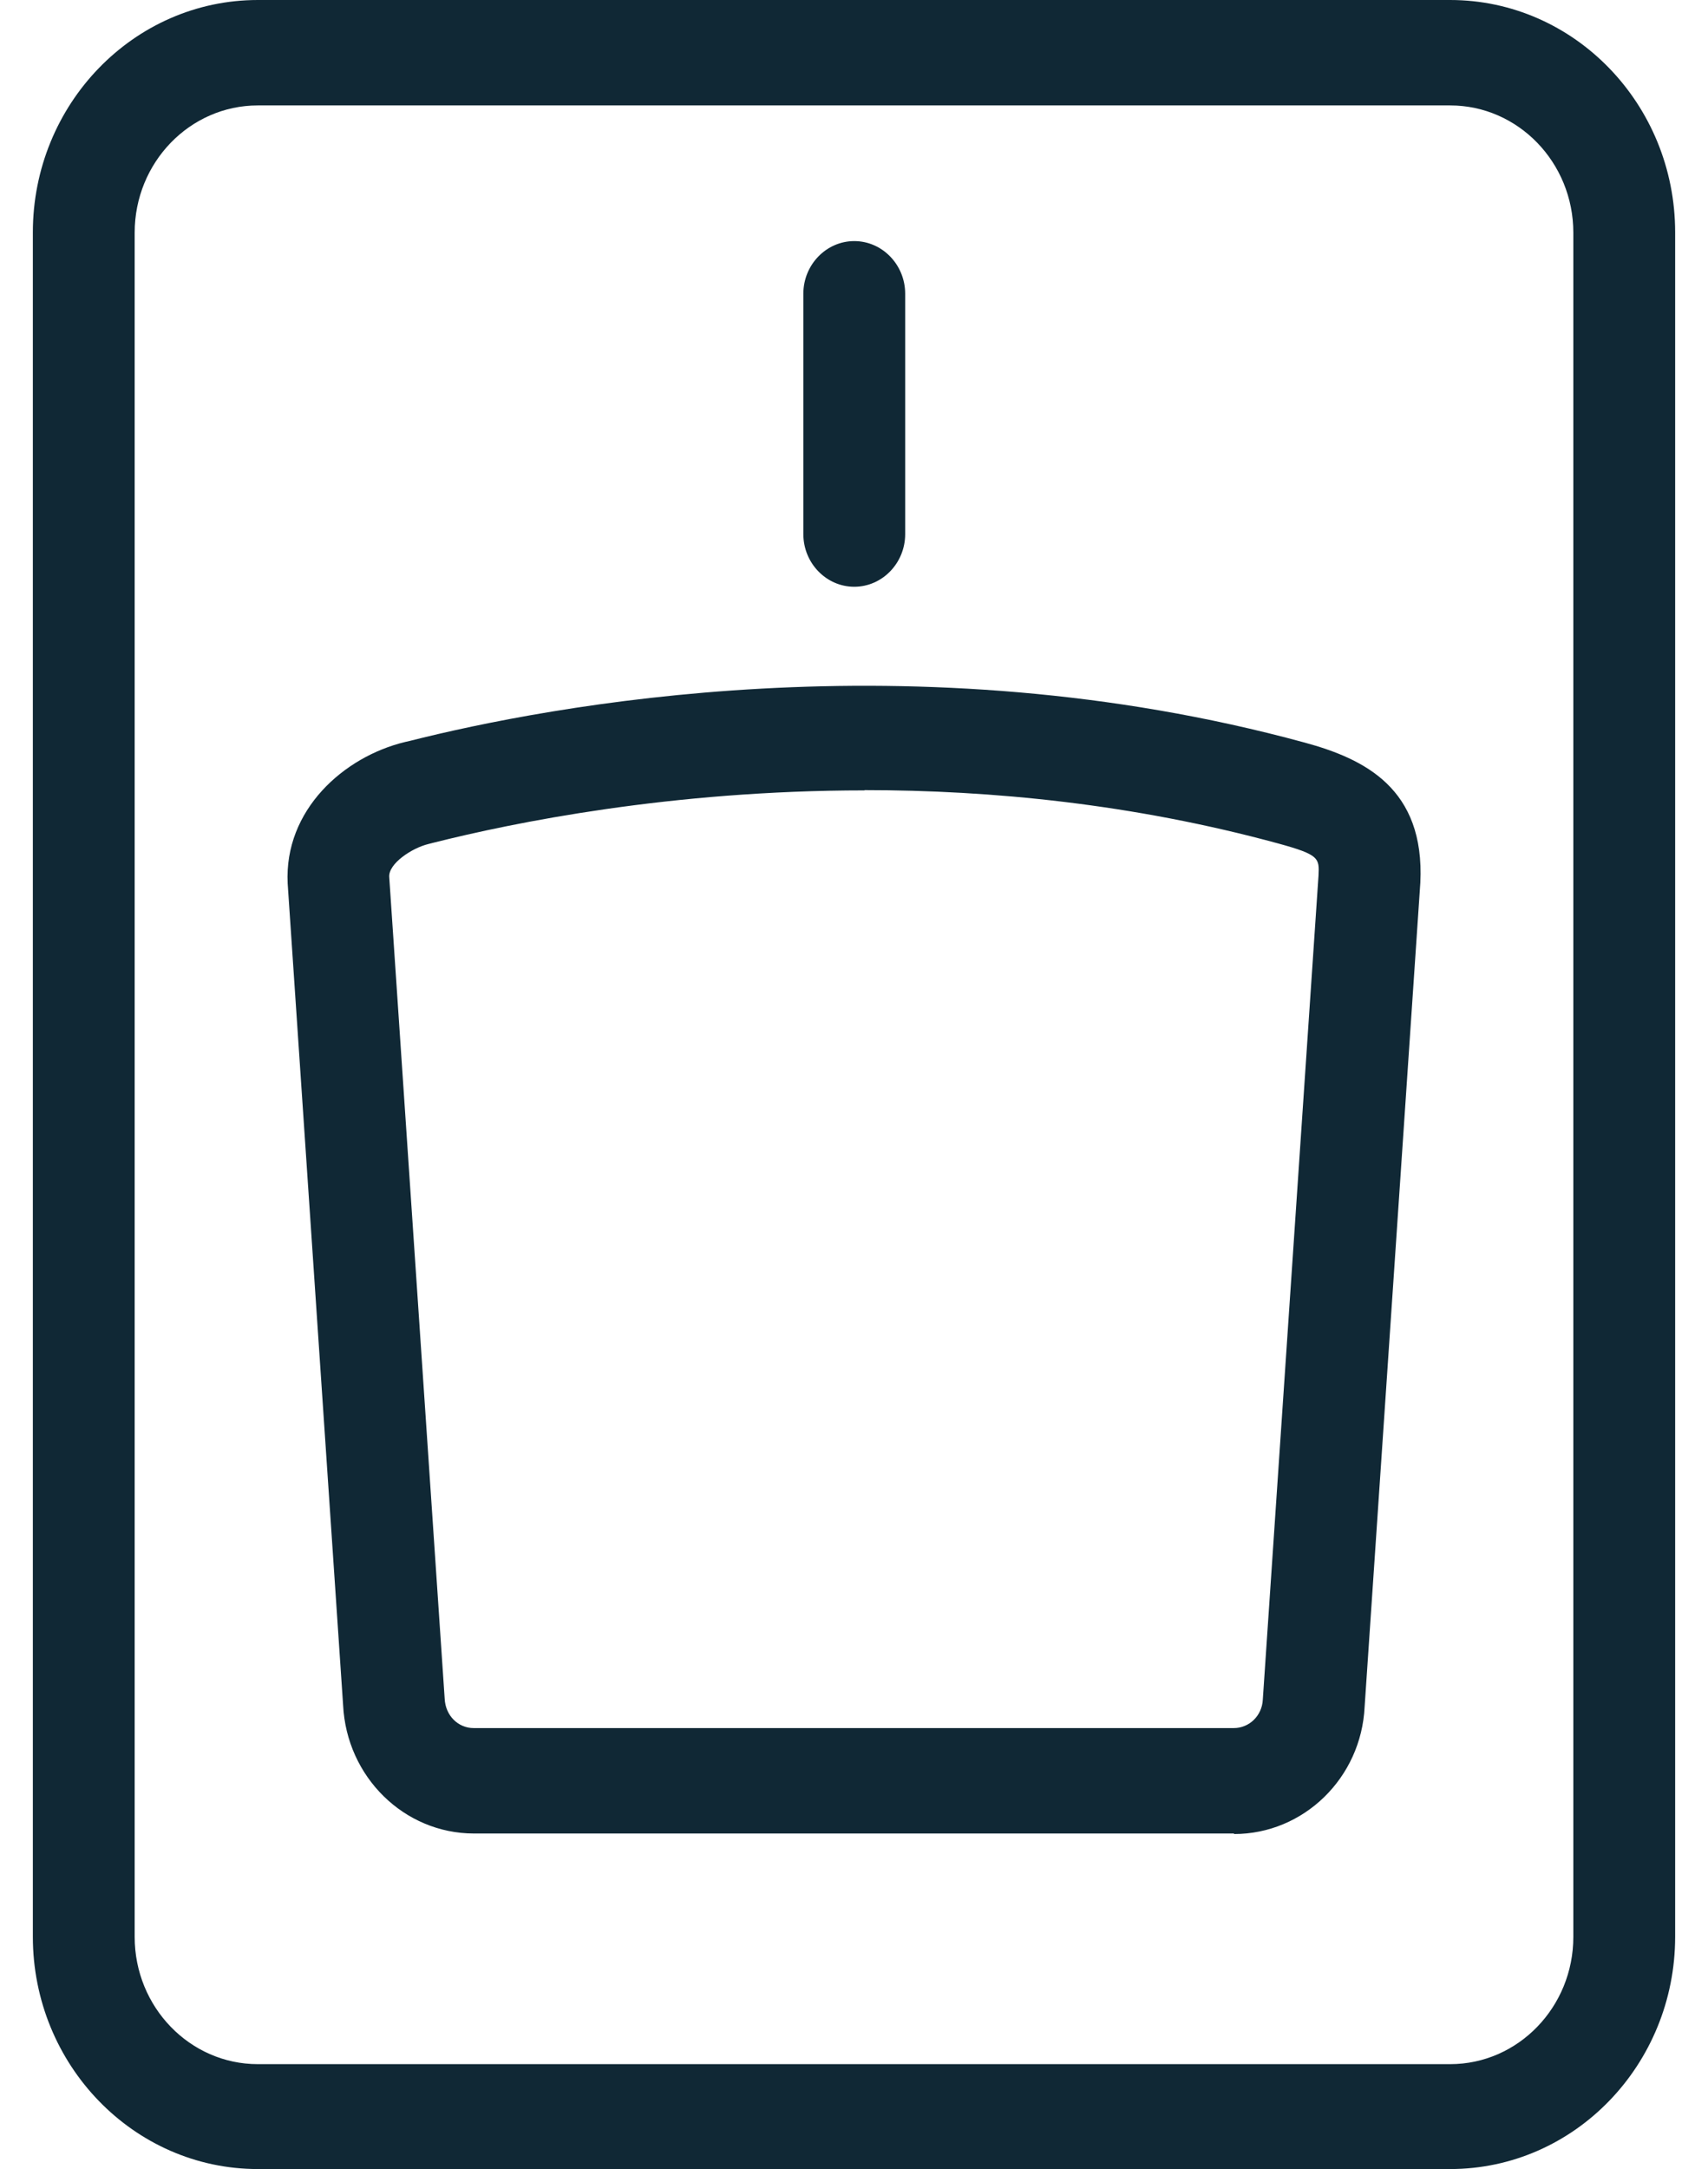
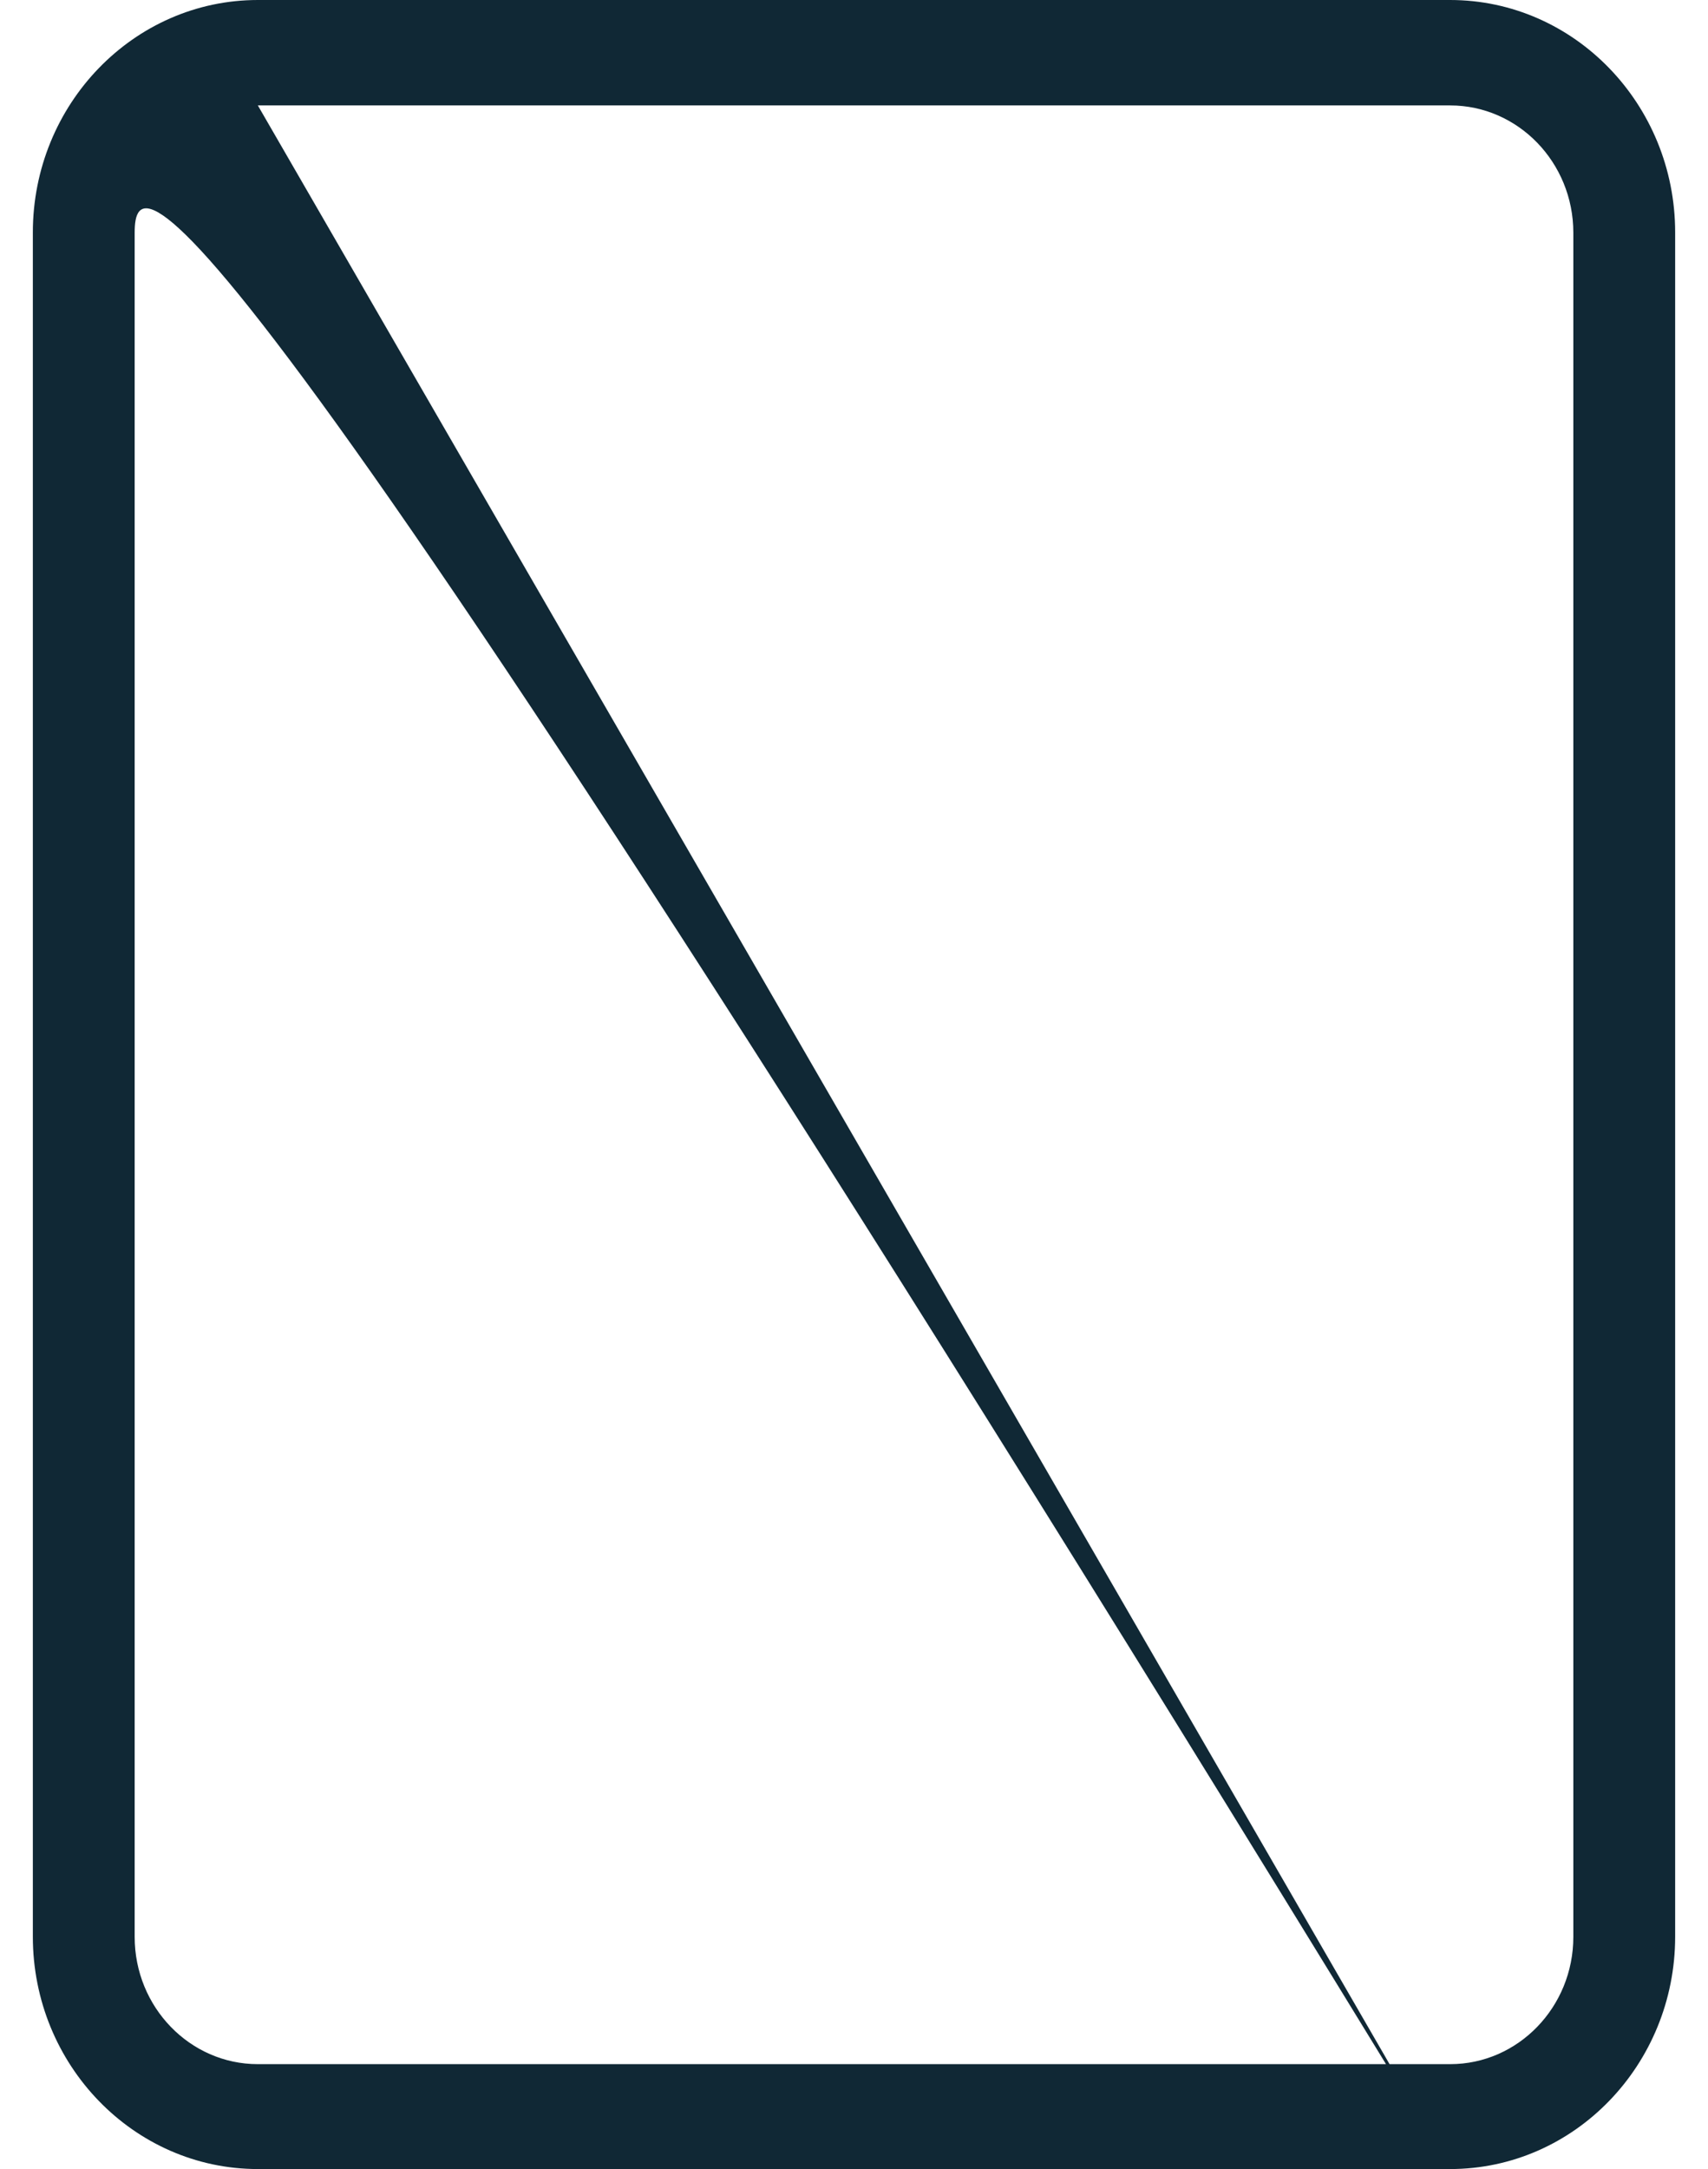
<svg xmlns="http://www.w3.org/2000/svg" width="26" height="33" viewBox="0 0 26 33" fill="none">
  <path d="M13.004 32.395H2.863C1.98 32.395 1.263 31.655 1.263 30.743V2.05C1.263 1.138 1.98 0.398 2.863 0.398H13.004V0.626H2.863C2.104 0.626 1.484 1.266 1.484 2.05V30.743C1.484 31.527 2.104 32.167 2.863 32.167H13.004V32.395Z" fill="#102835" />
-   <path d="M23.14 32.395H13V32.167H23.14C23.899 32.167 24.519 31.527 24.519 30.743V2.05C24.519 1.266 23.899 0.626 23.14 0.626H13V0.398H23.14C24.023 0.398 24.74 1.138 24.74 2.05V30.743C24.74 31.655 24.023 32.395 23.14 32.395Z" fill="#102835" />
-   <path d="M22.075 33H3.925C2.038 33 0.5 31.416 0.5 29.464V3.536C0.5 1.588 2.034 0 3.925 0H22.075C23.962 0 25.5 1.584 25.5 3.536V29.464C25.5 31.412 23.966 33 22.075 33ZM3.925 1.604C2.891 1.604 2.05 2.472 2.05 3.54V29.468C2.05 30.536 2.891 31.404 3.925 31.404H22.075C23.109 31.404 23.95 30.536 23.95 29.468V3.54C23.95 2.472 23.109 1.604 22.075 1.604H3.925Z" fill="#102835" />
-   <path d="M13.004 8.927C12.578 8.927 12.229 8.567 12.229 8.127V4.468C12.229 4.028 12.578 3.668 13.004 3.668C13.43 3.668 13.779 4.028 13.779 4.468V8.127C13.779 8.567 13.43 8.927 13.004 8.927Z" fill="#102835" />
-   <path d="M18.785 27.895H7.215C6.153 27.895 5.277 27.035 5.223 25.943L4.379 13.441C4.324 12.321 5.235 11.513 6.165 11.289L6.235 11.273C8.342 10.741 13.895 9.673 19.858 11.297C20.769 11.545 21.691 11.993 21.621 13.429L20.773 25.967C20.722 27.047 19.847 27.903 18.785 27.903V27.895ZM13.163 12.025C10.21 12.025 7.808 12.517 6.599 12.821L6.521 12.841C6.273 12.901 5.913 13.137 5.925 13.341L6.769 25.843C6.781 26.103 6.975 26.291 7.211 26.291H18.781C19.017 26.291 19.211 26.103 19.223 25.859L20.071 13.321C20.083 13.057 20.087 13.005 19.459 12.833C17.243 12.229 15.085 12.021 13.159 12.021L13.163 12.025Z" fill="#102835" />
+   <path d="M22.075 33H3.925C2.038 33 0.5 31.416 0.5 29.464V3.536C0.5 1.588 2.034 0 3.925 0H22.075C23.962 0 25.5 1.584 25.5 3.536V29.464C25.5 31.412 23.966 33 22.075 33ZC2.891 1.604 2.05 2.472 2.05 3.54V29.468C2.05 30.536 2.891 31.404 3.925 31.404H22.075C23.109 31.404 23.95 30.536 23.95 29.468V3.54C23.95 2.472 23.109 1.604 22.075 1.604H3.925Z" fill="#102835" />
</svg>